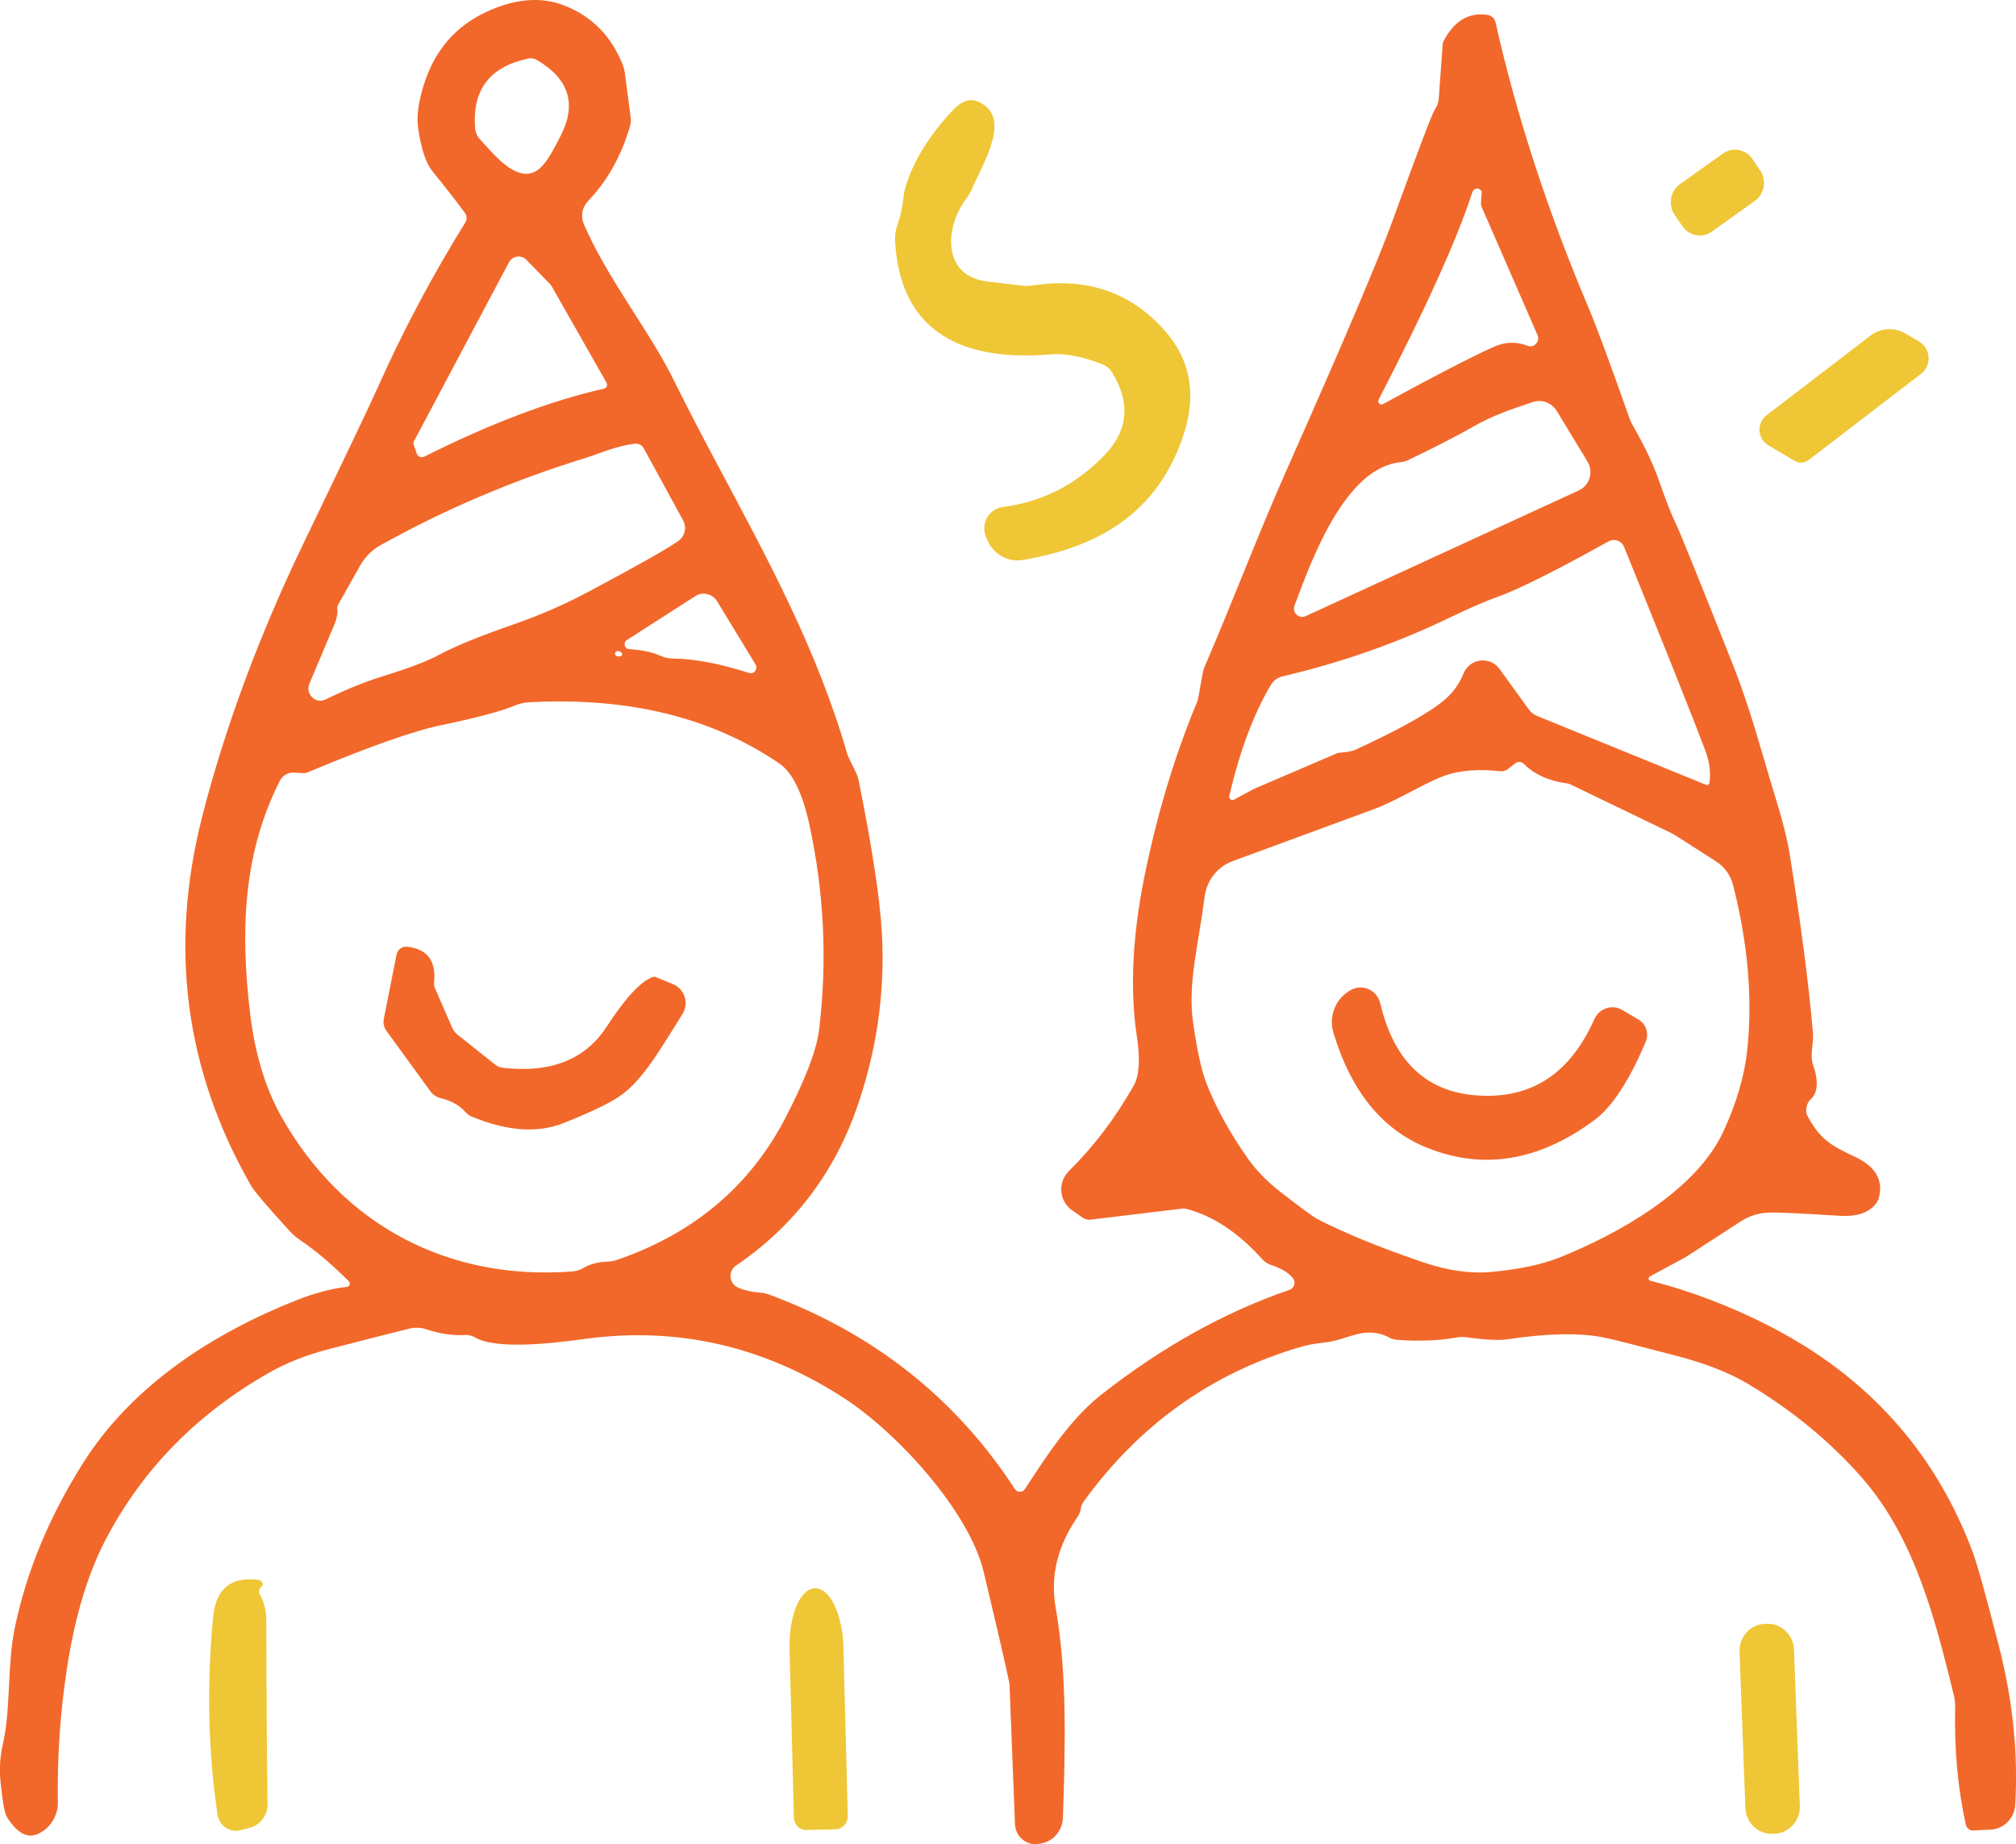
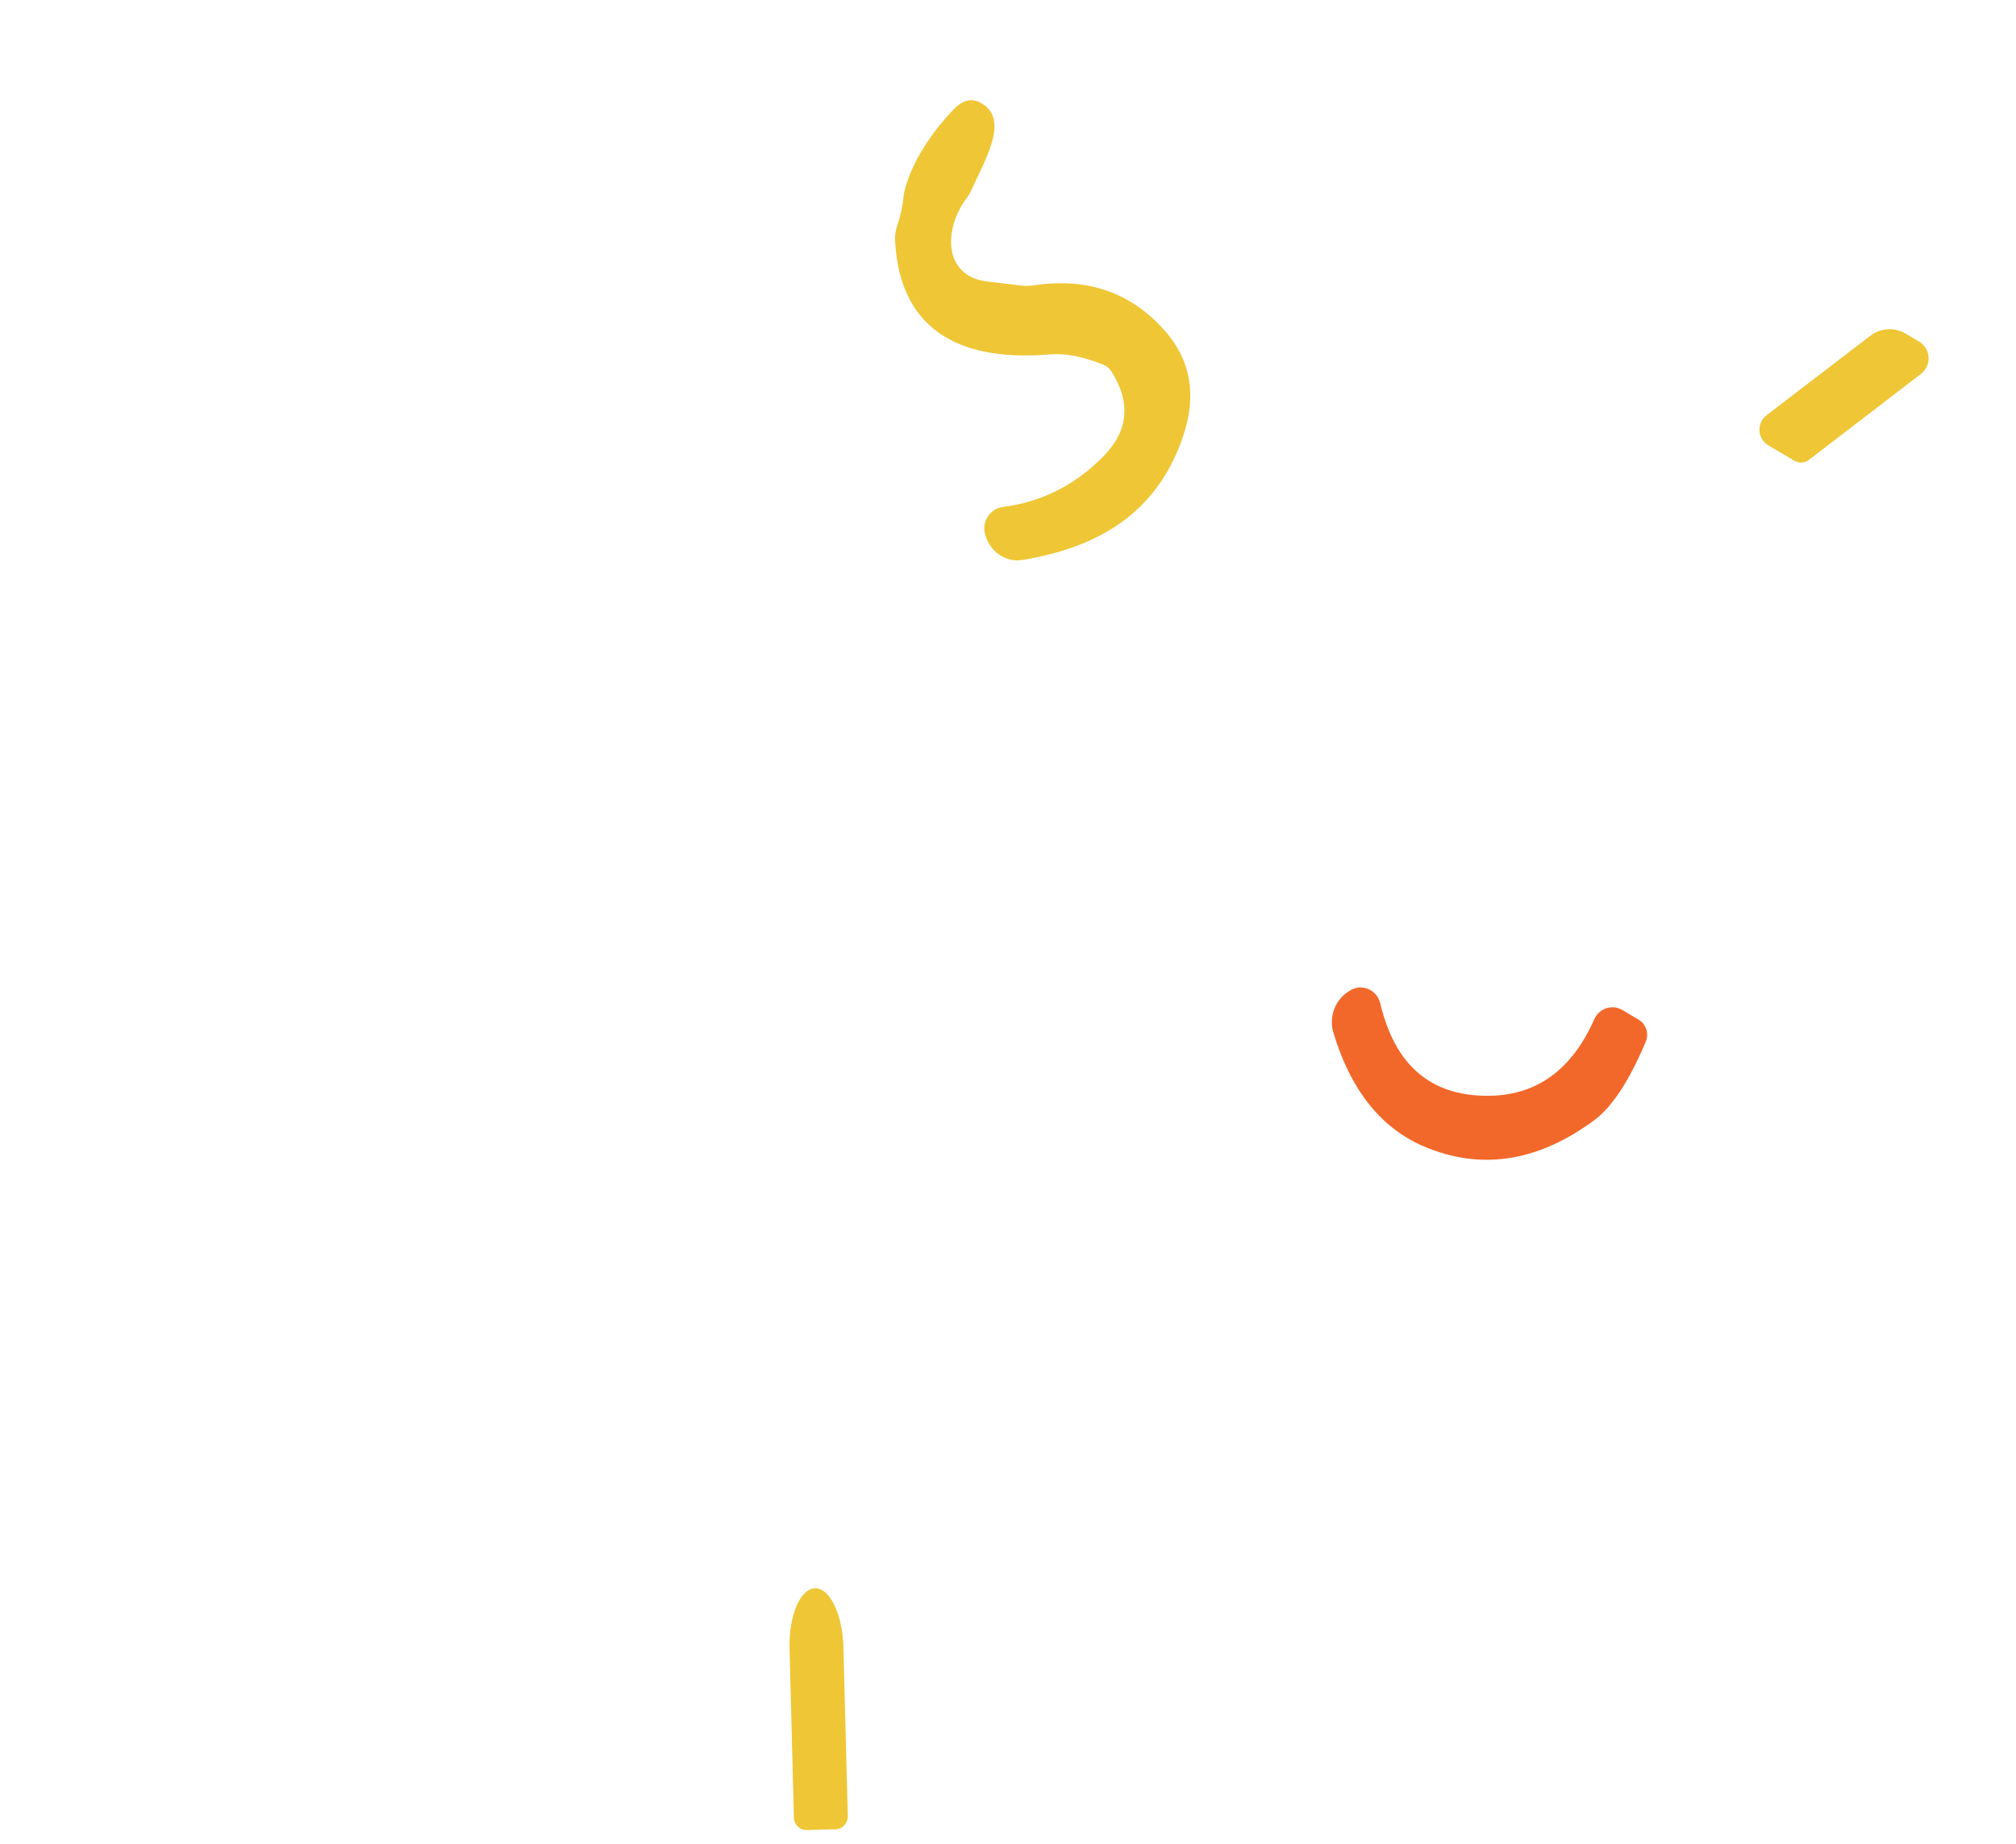
<svg xmlns="http://www.w3.org/2000/svg" width="47" height="43" viewBox="0 0 47 43" fill="none">
  <g clip-path="url(#clip0_155_173)">
-     <path d="M38.46 29.765C38.421 29.789 38.428 29.849 38.471 29.861C39.424 30.104 40.353 30.458 41.262 30.925C43.537 32.094 45.113 33.846 45.989 36.184C46.096 36.469 46.297 37.196 46.596 38.36C46.925 39.641 47.053 40.883 46.981 42.086C46.962 42.395 46.719 42.643 46.417 42.659L46.005 42.681C45.924 42.686 45.849 42.629 45.831 42.545C45.643 41.7 45.56 40.791 45.581 39.812C45.583 39.712 45.574 39.61 45.548 39.514C45.14 37.874 44.672 35.891 43.402 34.448C42.656 33.601 41.766 32.87 40.73 32.255C40.311 32.006 39.767 31.793 39.092 31.615C38.158 31.37 37.588 31.224 37.382 31.184C36.819 31.072 36.065 31.089 35.127 31.229C34.944 31.256 34.633 31.241 34.193 31.181C34.11 31.17 34.022 31.172 33.938 31.188C33.542 31.26 33.086 31.277 32.573 31.241C32.511 31.236 32.448 31.219 32.392 31.188C31.816 30.891 31.424 31.245 30.898 31.3C30.663 31.326 30.474 31.36 30.323 31.405C28.249 32.014 26.564 33.217 25.264 35.011C25.232 35.057 25.211 35.109 25.2 35.166C25.183 35.249 25.162 35.309 25.137 35.345C24.657 36.032 24.481 36.747 24.611 37.483C24.886 39.044 24.833 40.78 24.78 42.387C24.77 42.694 24.543 42.949 24.247 42.987L24.2 42.994C23.925 43.034 23.674 42.82 23.663 42.532L23.535 39.282C23.533 39.263 23.53 39.244 23.528 39.225C23.459 38.887 23.262 38.032 22.935 36.659C22.592 35.218 20.896 33.393 19.689 32.607C17.819 31.39 15.805 30.926 13.648 31.217C12.925 31.315 11.578 31.483 11.069 31.181C11.002 31.143 10.928 31.124 10.851 31.127C10.561 31.145 10.258 31.103 9.942 30.996C9.817 30.953 9.68 30.946 9.551 30.977C9.4 31.012 8.774 31.172 7.673 31.455C7.15 31.591 6.687 31.772 6.285 32.001C4.596 32.958 3.324 34.255 2.467 35.891C2.049 36.686 1.748 37.686 1.563 38.888C1.403 39.923 1.333 40.966 1.349 42.021C1.354 42.342 1.166 42.638 0.877 42.764C0.636 42.871 0.399 42.74 0.165 42.373C0.107 42.285 0.057 42.002 0.01 41.523C-0.018 41.24 0.001 40.957 0.066 40.671C0.256 39.855 0.165 38.834 0.341 37.974C0.612 36.658 1.141 35.374 1.931 34.122C3.089 32.284 4.985 31.082 6.908 30.318C7.337 30.149 7.731 30.044 8.087 30.006C8.15 29.999 8.178 29.918 8.131 29.873C7.728 29.471 7.351 29.151 7.001 28.918C6.91 28.856 6.827 28.785 6.751 28.701C6.229 28.13 5.933 27.78 5.858 27.654C4.313 24.966 3.933 22.088 4.718 19.024C5.256 16.931 6.046 14.806 7.089 12.641C8.041 10.668 8.611 9.47 8.801 9.047C9.397 7.709 10.081 6.423 10.847 5.19C10.891 5.121 10.886 5.03 10.84 4.966C10.622 4.671 10.37 4.347 10.081 3.992C9.93 3.809 9.821 3.478 9.749 2.995C9.707 2.719 9.754 2.369 9.89 1.947C10.141 1.169 10.62 0.614 11.332 0.281C12.008 -0.036 12.622 -0.086 13.174 0.135C13.806 0.388 14.256 0.847 14.52 1.514C14.541 1.571 14.557 1.63 14.566 1.69L14.705 2.752C14.712 2.813 14.708 2.878 14.689 2.938C14.485 3.638 14.158 4.221 13.707 4.69C13.57 4.833 13.533 5.044 13.611 5.228C14.165 6.501 15.136 7.715 15.676 8.801C16.012 9.477 16.353 10.136 16.698 10.781C17.931 13.093 19.062 15.174 19.757 17.597C19.767 17.628 19.831 17.762 19.95 18C19.98 18.061 20.003 18.126 20.017 18.192C20.334 19.764 20.515 20.949 20.559 21.747C20.638 23.146 20.439 24.52 19.963 25.868C19.423 27.389 18.487 28.605 17.155 29.512C16.972 29.639 16.995 29.922 17.194 30.015C17.328 30.079 17.5 30.122 17.709 30.139C17.792 30.145 17.875 30.162 17.954 30.193C20.381 31.098 22.283 32.605 23.659 34.717C23.715 34.805 23.84 34.805 23.896 34.717C24.348 34.024 24.934 33.102 25.666 32.526C27.082 31.412 28.546 30.596 30.064 30.074C30.177 30.036 30.217 29.893 30.14 29.8C30.038 29.674 29.874 29.574 29.647 29.5C29.559 29.472 29.48 29.422 29.42 29.352C28.87 28.741 28.286 28.353 27.665 28.188C27.631 28.179 27.594 28.176 27.557 28.181L25.418 28.439C25.357 28.445 25.295 28.429 25.244 28.393L24.991 28.217C24.692 28.008 24.655 27.567 24.917 27.308C25.499 26.734 26.002 26.07 26.428 25.317C26.56 25.086 26.585 24.71 26.507 24.186C26.333 23.048 26.403 21.748 26.711 20.287C27.01 18.868 27.411 17.556 27.914 16.354C27.928 16.318 27.969 16.105 28.037 15.709C28.048 15.647 28.064 15.588 28.09 15.531C28.753 13.99 29.334 12.452 29.965 11.029C31.306 8.008 32.145 6.037 32.476 5.118C33.061 3.509 33.385 2.654 33.452 2.552C33.505 2.478 33.535 2.392 33.542 2.299L33.633 1.052C33.635 1.013 33.644 0.975 33.663 0.942C33.913 0.478 34.254 0.28 34.685 0.349C34.773 0.361 34.847 0.43 34.866 0.521C35.355 2.694 36.076 4.911 37.033 7.172C37.22 7.613 37.535 8.467 37.983 9.736C38.008 9.81 38.041 9.879 38.08 9.946C38.351 10.417 38.555 10.848 38.687 11.236C38.838 11.674 38.966 11.995 39.065 12.198C39.151 12.374 39.6 13.481 40.409 15.521C40.819 16.559 41.076 17.571 41.408 18.649C41.568 19.168 41.672 19.592 41.725 19.923C41.987 21.553 42.168 22.936 42.265 24.077C42.291 24.365 42.179 24.589 42.277 24.856C42.36 25.079 42.42 25.453 42.219 25.627C42.168 25.67 42.133 25.732 42.117 25.815C42.1 25.894 42.107 25.963 42.14 26.022C42.432 26.56 42.673 26.706 43.241 26.97C43.716 27.191 43.906 27.505 43.808 27.91C43.79 27.983 43.753 28.05 43.702 28.105C43.53 28.291 43.259 28.372 42.886 28.348C41.915 28.286 41.356 28.262 41.21 28.276C40.988 28.286 40.775 28.355 40.587 28.476L39.34 29.285C39.324 29.297 39.305 29.307 39.289 29.317L38.46 29.765ZM12.678 3.828C12.794 3.688 12.931 3.452 13.091 3.126C13.445 2.405 13.253 1.828 12.511 1.395C12.456 1.362 12.389 1.35 12.324 1.364C11.42 1.55 11.005 2.093 11.077 2.99C11.084 3.09 11.126 3.183 11.195 3.254C11.471 3.538 12.157 4.478 12.678 3.828ZM32.141 9.318C32.106 9.385 32.176 9.458 32.241 9.423C33.43 8.773 34.287 8.33 34.808 8.095C35.082 7.968 35.351 7.959 35.615 8.063C35.765 8.123 35.911 7.963 35.844 7.811L34.54 4.819C34.528 4.79 34.524 4.759 34.526 4.73L34.544 4.473C34.544 4.463 34.542 4.456 34.535 4.449C34.498 4.406 34.461 4.39 34.421 4.397C34.375 4.407 34.338 4.44 34.324 4.485C33.974 5.569 33.246 7.18 32.141 9.318ZM14.14 8.923L12.861 6.673C12.852 6.656 12.84 6.642 12.827 6.628L12.273 6.059C12.152 5.935 11.946 5.964 11.865 6.118L9.647 10.296C9.638 10.315 9.636 10.337 9.643 10.358L9.717 10.578C9.74 10.649 9.821 10.682 9.888 10.649C11.42 9.88 12.82 9.349 14.083 9.061C14.143 9.047 14.171 8.977 14.14 8.923ZM30.438 14.367L36.81 11.434C37.062 11.317 37.155 11.001 37.009 10.76L36.293 9.582C36.175 9.389 35.945 9.304 35.733 9.375C35.255 9.535 34.806 9.684 34.356 9.942C33.951 10.173 33.443 10.435 32.831 10.727C32.776 10.754 32.715 10.77 32.655 10.777C31.353 10.899 30.57 13.075 30.18 14.12C30.12 14.282 30.282 14.439 30.438 14.367ZM7.214 15.939C7.112 16.179 7.356 16.422 7.587 16.31C8.072 16.074 8.509 15.896 8.906 15.774C9.525 15.582 9.967 15.415 10.234 15.27C10.579 15.08 11.168 14.839 12.002 14.548C12.588 14.346 13.17 14.091 13.745 13.784C14.901 13.167 15.594 12.775 15.821 12.608C15.969 12.498 16.013 12.294 15.925 12.132L15.01 10.456C14.97 10.382 14.892 10.339 14.808 10.346C14.387 10.389 13.956 10.582 13.645 10.68C11.956 11.201 10.362 11.879 8.862 12.718C8.67 12.825 8.51 12.987 8.399 13.182L7.884 14.098C7.868 14.127 7.861 14.158 7.863 14.191C7.868 14.251 7.87 14.284 7.868 14.289C7.857 14.38 7.834 14.47 7.799 14.553L7.214 15.939ZM39.853 18.255C39.887 18.017 39.857 17.769 39.762 17.515C39.487 16.781 38.854 15.194 37.864 12.754C37.804 12.608 37.637 12.549 37.503 12.623C36.256 13.315 35.397 13.744 34.924 13.913C34.637 14.015 34.257 14.179 33.782 14.408C32.575 14.991 31.281 15.446 29.903 15.77C29.787 15.796 29.685 15.872 29.624 15.976C29.221 16.662 28.899 17.522 28.66 18.557C28.644 18.622 28.711 18.676 28.769 18.645L29.2 18.412C29.216 18.402 29.233 18.395 29.249 18.388L31.163 17.567C31.179 17.56 31.198 17.555 31.218 17.552C31.404 17.538 31.534 17.514 31.605 17.479C32.644 17 33.334 16.612 33.679 16.317C33.876 16.148 34.022 15.946 34.117 15.71C34.261 15.348 34.734 15.289 34.961 15.6L35.644 16.543C35.693 16.61 35.758 16.663 35.834 16.693L39.776 18.3C39.811 18.315 39.848 18.291 39.853 18.255ZM17.614 15.493L16.72 14.022C16.611 13.844 16.381 13.789 16.208 13.901L14.614 14.924C14.521 14.984 14.558 15.131 14.667 15.136C14.964 15.153 15.209 15.205 15.404 15.293C15.494 15.333 15.592 15.355 15.689 15.355C16.173 15.357 16.766 15.469 17.466 15.691C17.579 15.727 17.677 15.598 17.614 15.493ZM14.375 15.296C14.402 15.31 14.435 15.31 14.472 15.298C14.514 15.283 14.516 15.224 14.477 15.205C14.442 15.186 14.412 15.179 14.389 15.181C14.331 15.189 14.321 15.27 14.375 15.296ZM6.864 18.015C6.723 18.003 6.591 18.079 6.524 18.207C5.648 19.931 5.609 21.767 5.831 23.633C5.945 24.578 6.19 25.38 6.563 26.042C8.002 28.585 10.461 29.861 13.337 29.647C13.432 29.64 13.524 29.611 13.607 29.563C13.765 29.471 13.948 29.423 14.159 29.416C14.242 29.413 14.326 29.399 14.405 29.37C16.18 28.754 17.48 27.657 18.302 26.081C18.775 25.174 19.039 24.481 19.097 24.004C19.29 22.405 19.213 20.814 18.87 19.231C18.708 18.486 18.474 18.01 18.166 17.8C16.593 16.727 14.651 16.25 12.343 16.374C12.22 16.381 12.1 16.407 11.986 16.457C11.694 16.581 11.134 16.731 10.302 16.905C9.641 17.041 8.601 17.41 7.176 18.007C7.136 18.024 7.092 18.029 7.051 18.026L6.864 18.015ZM35.322 17.8L35.154 17.932C35.103 17.972 35.037 17.989 34.973 17.982C34.49 17.929 34.078 17.958 33.735 18.067C33.281 18.213 32.544 18.686 32.002 18.877C32 18.879 30.91 19.279 28.737 20.079C28.385 20.208 28.132 20.527 28.084 20.908C27.942 22.017 27.687 22.946 27.813 23.826C27.903 24.464 28.003 24.926 28.109 25.212C28.327 25.791 28.654 26.388 29.089 27.009C29.286 27.288 29.539 27.547 29.847 27.788C30.329 28.162 30.619 28.376 30.716 28.426C31.379 28.766 32.204 29.102 33.189 29.435C33.757 29.628 34.285 29.702 34.774 29.657C35.416 29.597 35.944 29.485 36.357 29.321C37.703 28.783 39.531 27.771 40.173 26.393C40.484 25.721 40.672 25.083 40.734 24.481C40.861 23.288 40.752 22.01 40.407 20.646C40.349 20.412 40.206 20.212 40.006 20.084L39.095 19.5C39.051 19.472 39.007 19.446 38.963 19.424L36.616 18.291C36.59 18.279 36.565 18.272 36.537 18.267C36.103 18.206 35.767 18.056 35.531 17.815C35.476 17.758 35.387 17.75 35.322 17.8Z" fill="#F2682A" />
    <path d="M23.002 12.558L22.981 12.503C22.865 12.199 23.06 11.863 23.378 11.822C24.297 11.703 25.085 11.301 25.746 10.618C26.306 10.034 26.364 9.387 25.919 8.671C25.873 8.597 25.806 8.54 25.727 8.506C25.252 8.313 24.837 8.232 24.478 8.263C22.557 8.425 20.988 7.835 20.868 5.621C20.861 5.504 20.877 5.385 20.914 5.271C20.991 5.052 21.042 4.819 21.067 4.574C21.074 4.5 21.09 4.428 21.111 4.359C21.292 3.757 21.66 3.162 22.214 2.569C22.42 2.35 22.622 2.286 22.819 2.376C23.595 2.735 22.939 3.764 22.638 4.452C22.612 4.507 22.582 4.557 22.547 4.605C22.014 5.292 21.951 6.44 23.027 6.566C23.583 6.633 23.868 6.666 23.879 6.666C23.956 6.669 24.03 6.664 24.106 6.652C25.36 6.466 26.38 6.823 27.168 7.725C27.763 8.406 27.902 9.218 27.585 10.163C26.98 11.965 25.61 12.761 23.842 13.056C23.484 13.115 23.134 12.906 23.002 12.558Z" fill="#EFC635" />
-     <path d="M41.037 3.977C41.192 4.207 41.137 4.524 40.913 4.683L39.909 5.4C39.686 5.559 39.378 5.502 39.222 5.273L39.039 5.003C38.885 4.773 38.94 4.457 39.163 4.297L40.168 3.58C40.391 3.421 40.699 3.478 40.855 3.707L41.037 3.977ZM40.923 4.373C40.923 4.371 40.921 4.368 40.919 4.368C40.916 4.368 40.914 4.371 40.914 4.373C40.914 4.375 40.916 4.378 40.919 4.378C40.921 4.378 40.923 4.376 40.923 4.373Z" fill="#EFC635" />
    <path d="M41.836 10.744L41.224 10.382C40.97 10.232 40.949 9.863 41.185 9.682L43.605 7.828C43.843 7.645 44.165 7.625 44.425 7.778L44.744 7.966C45.015 8.128 45.039 8.523 44.786 8.716L42.167 10.726C42.07 10.799 41.941 10.806 41.836 10.744Z" fill="#EFC635" />
-     <path d="M9.487 22.074C9.96 22.124 10.171 22.4 10.12 22.907C10.116 22.955 10.122 23.005 10.143 23.047L10.54 23.957C10.567 24.023 10.614 24.083 10.669 24.126L11.541 24.821C11.594 24.864 11.657 24.89 11.722 24.897C12.836 25.026 13.643 24.707 14.143 23.94C14.585 23.26 14.947 22.872 15.225 22.779C15.243 22.772 15.262 22.772 15.281 22.779L15.693 22.948C15.964 23.06 16.069 23.398 15.909 23.648C15.413 24.427 15 25.184 14.44 25.565C14.203 25.726 13.77 25.934 13.139 26.186C12.532 26.427 11.816 26.376 10.989 26.031C10.938 26.01 10.894 25.979 10.857 25.936C10.711 25.771 10.516 25.662 10.27 25.605C10.175 25.581 10.089 25.524 10.032 25.443L9.008 24.034C8.95 23.953 8.929 23.853 8.948 23.756L9.244 22.261C9.267 22.143 9.372 22.062 9.487 22.074Z" fill="#F2682A" />
    <path d="M38.367 24.292C37.983 25.202 37.584 25.809 37.172 26.116C35.897 27.061 34.611 27.283 33.316 26.78C32.247 26.368 31.506 25.469 31.087 24.081C30.976 23.714 31.121 23.314 31.444 23.114L31.474 23.095C31.747 22.924 32.104 23.076 32.18 23.398C32.521 24.843 33.362 25.562 34.709 25.55C35.826 25.54 36.646 24.945 37.169 23.764C37.283 23.509 37.587 23.41 37.823 23.55L38.2 23.774C38.377 23.878 38.449 24.102 38.367 24.292Z" fill="#F2682A" />
-     <path d="M6.058 37.179C6.158 37.348 6.209 37.562 6.209 37.822C6.211 39.279 6.22 40.695 6.237 42.068C6.239 42.325 6.072 42.551 5.829 42.616L5.608 42.673C5.36 42.74 5.11 42.57 5.071 42.309C4.853 40.84 4.818 39.309 4.967 37.716C5.029 37.047 5.381 36.755 6.019 36.836C6.072 36.843 6.116 36.883 6.13 36.938C6.132 36.95 6.116 36.974 6.079 37.01C6.035 37.055 6.026 37.124 6.058 37.179Z" fill="#EFC635" />
    <path d="M18.803 42.669C18.646 42.674 18.513 42.545 18.509 42.383L18.407 38.445C18.388 37.676 18.652 37.043 18.998 37.034H19.002C19.348 37.024 19.644 37.643 19.663 38.412L19.765 42.349C19.767 42.511 19.642 42.647 19.485 42.652L18.803 42.669Z" fill="#EFC635" />
-     <path d="M41.96 42.104C41.974 42.452 41.709 42.743 41.372 42.757L41.326 42.758C40.989 42.771 40.704 42.502 40.691 42.154L40.555 38.515C40.541 38.167 40.805 37.876 41.143 37.862L41.189 37.861C41.526 37.848 41.811 38.117 41.824 38.465L41.96 42.104Z" fill="#EFC635" />
  </g>
  <defs>
    <clipPath id="clip0_155_173">
      <rect width="47" height="43" fill="white" />
    </clipPath>
  </defs>
</svg>